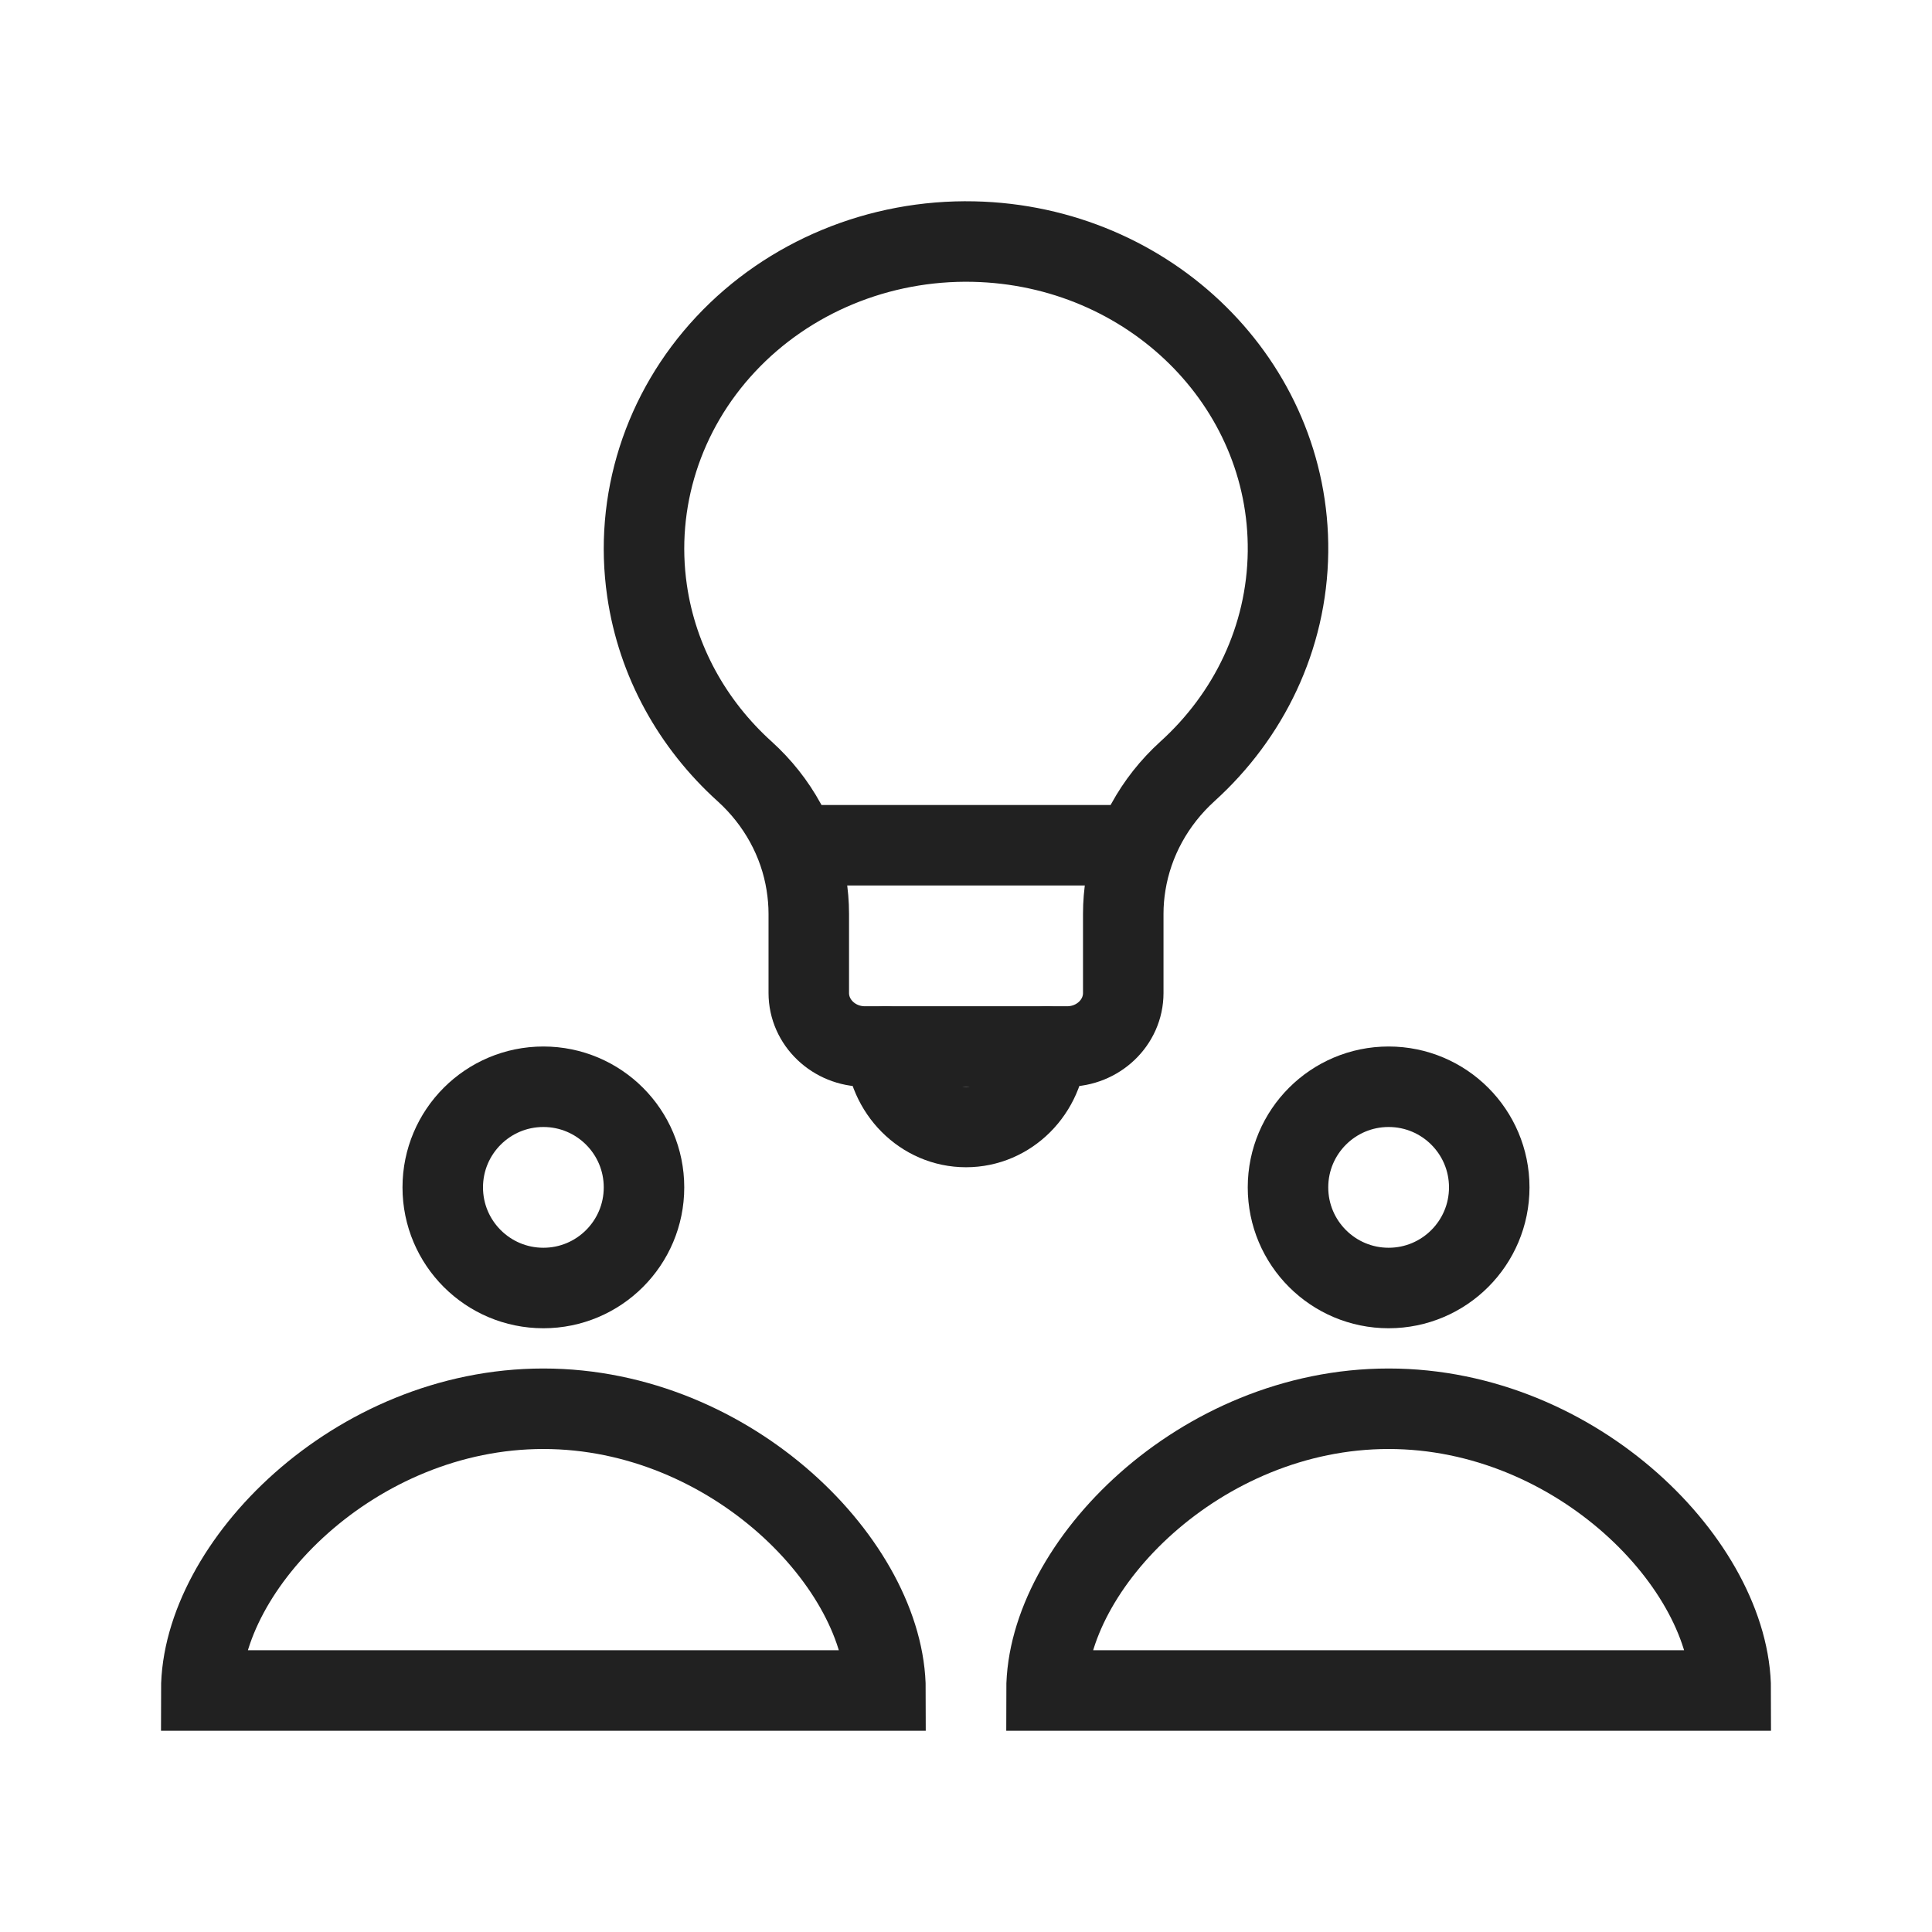
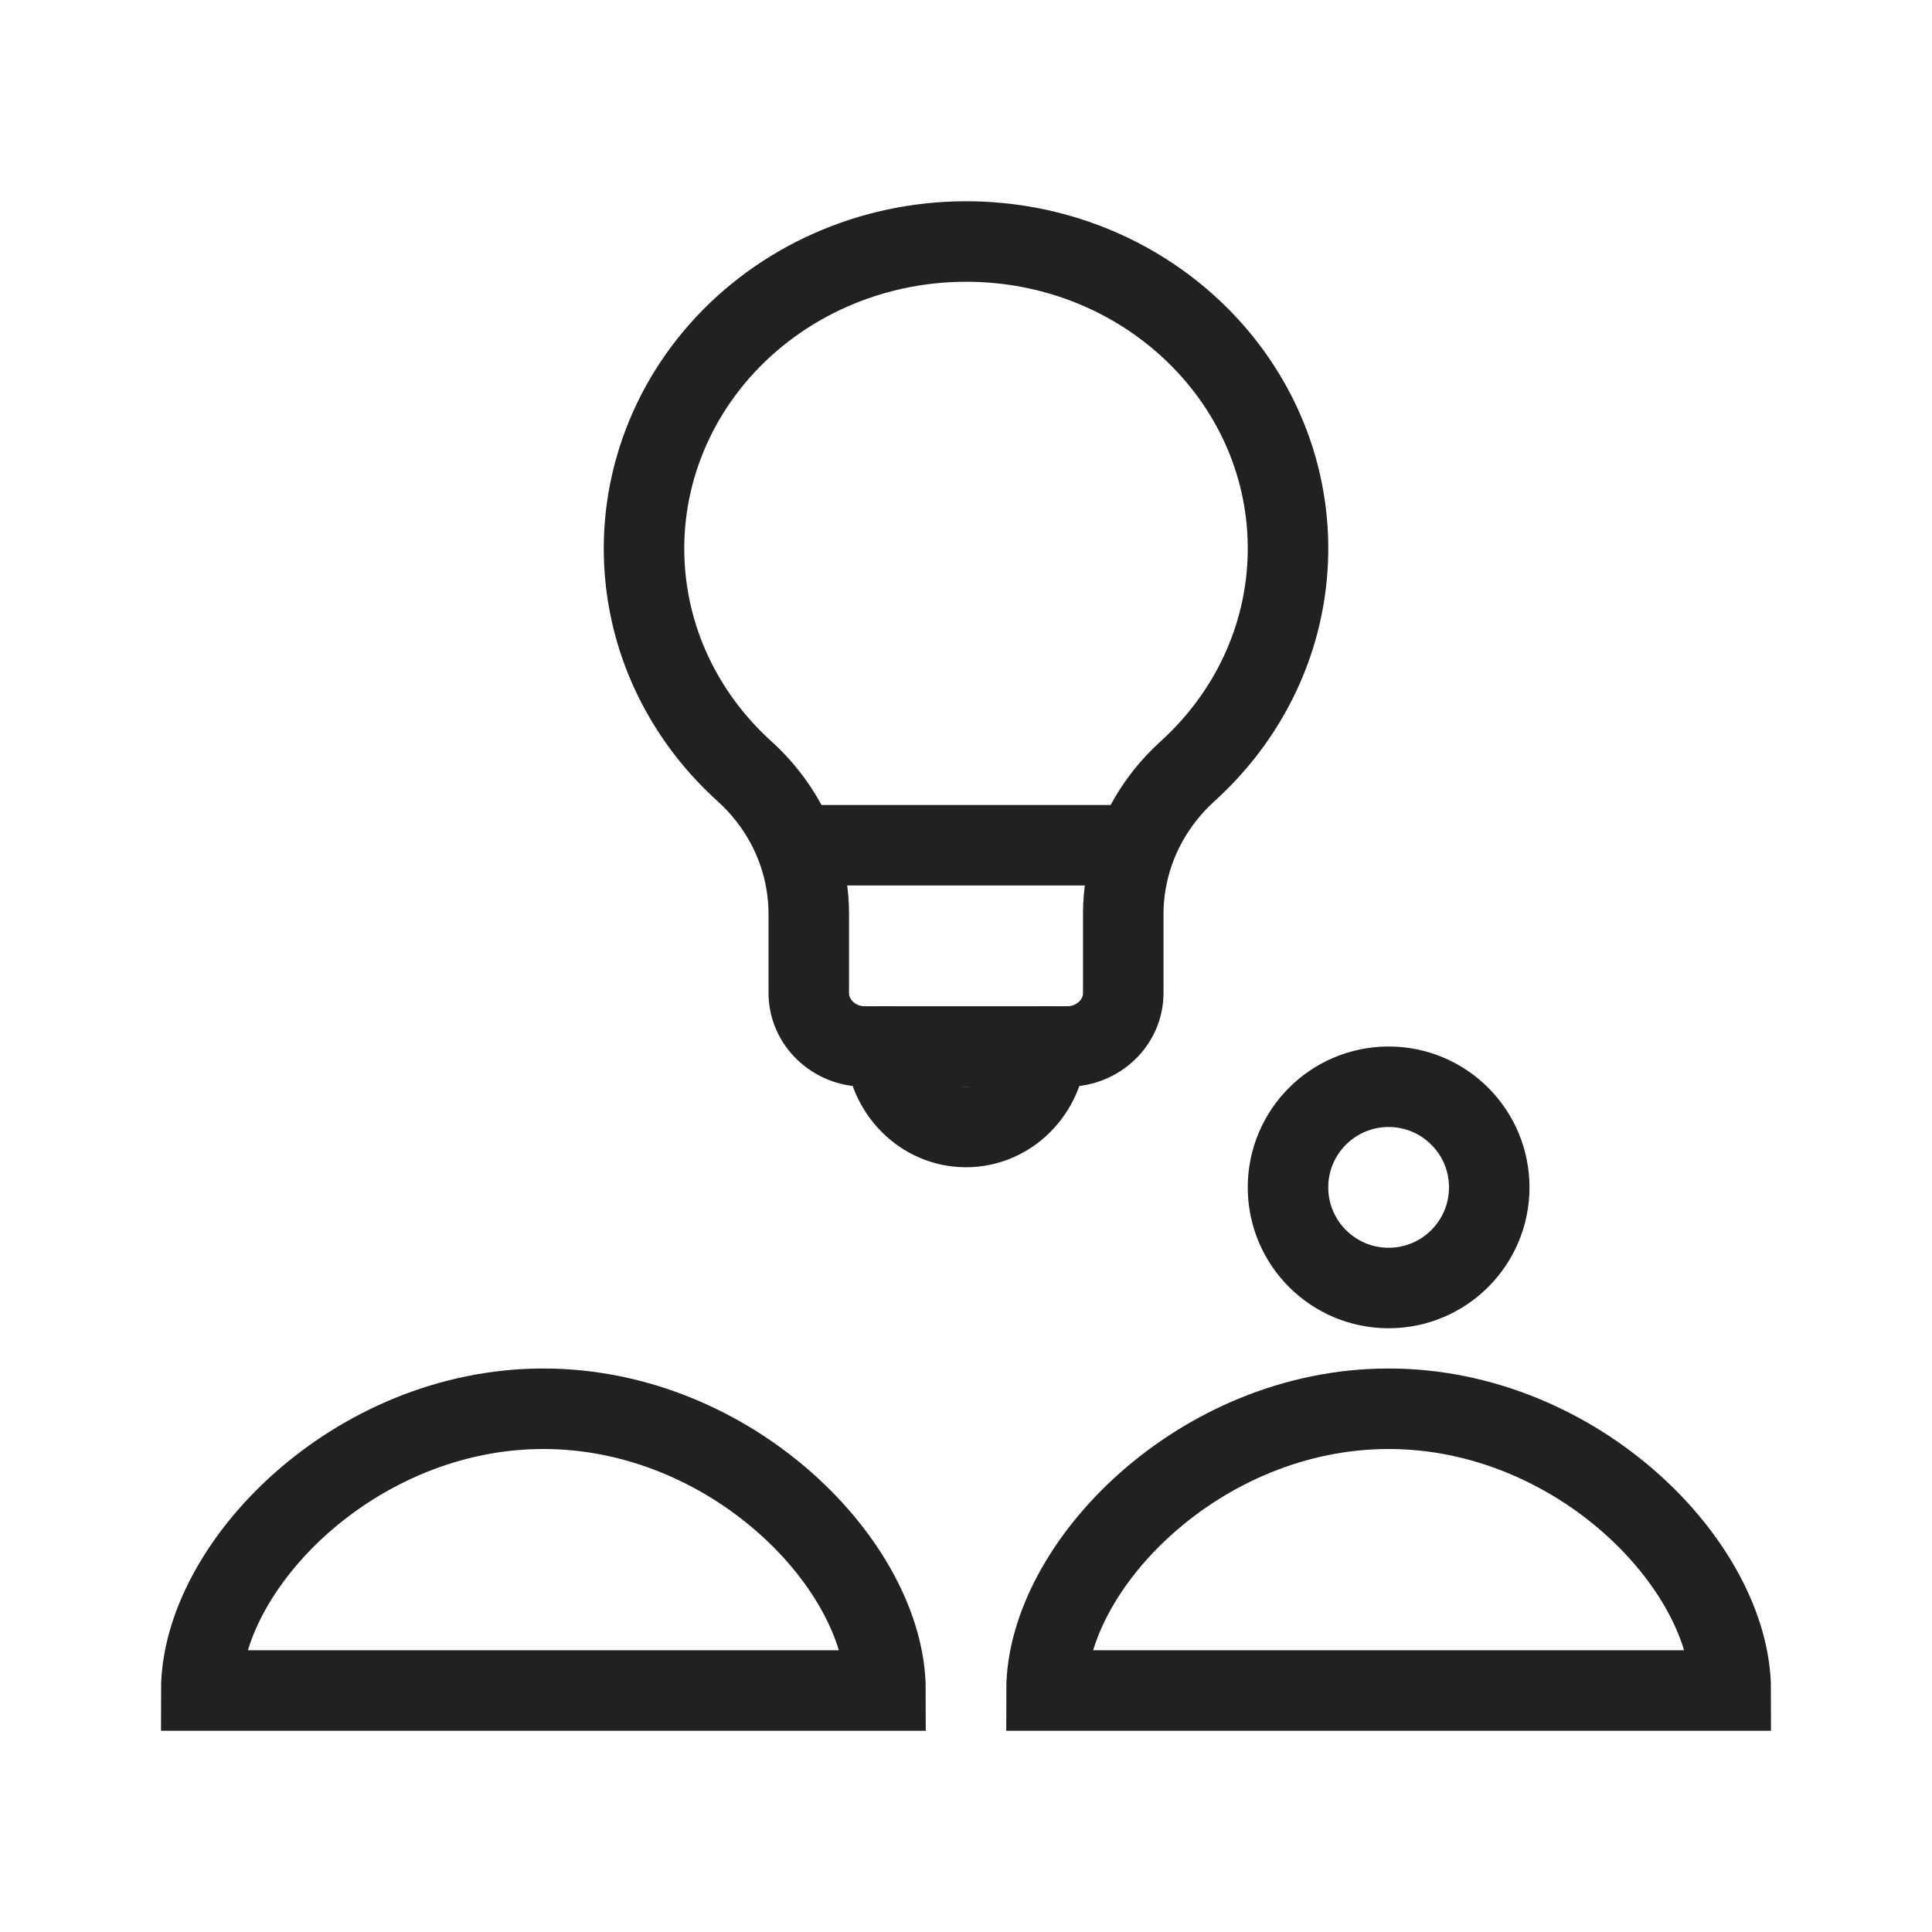
<svg xmlns="http://www.w3.org/2000/svg" width="48" height="48" viewBox="0 0 48 48" fill="none">
-   <circle cx="13.5" cy="29.5" r="2.5" stroke="#212121" stroke-width="2" />
  <path d="M13.5 35C8.806 35 5 38.907 5 42H22C22 38.907 18.194 35 13.5 35Z" stroke="#212121" stroke-width="2" />
  <circle cx="34.5" cy="29.5" r="2.5" stroke="#212121" stroke-width="2" />
  <path d="M34.5 35C29.806 35 26 38.907 26 42H43C43 38.907 39.194 35 34.5 35Z" stroke="#212121" stroke-width="2" />
  <path d="M22 26C22.047 27.112 22.923 28 24 28C25.077 28 25.953 27.116 26 26" stroke="#212121" stroke-width="2" stroke-linecap="round" stroke-linejoin="round" />
  <path d="M27.968 21.959C28.14 20.898 28.675 19.915 29.501 19.165C31.019 17.792 31.974 15.857 32 13.71C32.046 9.532 28.564 6.098 24.187 6.002C21.842 5.951 19.591 6.882 18.029 8.553C16.468 10.221 15.753 12.464 16.076 14.679C16.331 16.436 17.211 18.001 18.5 19.165C19.326 19.912 19.864 20.898 20.033 21.959C20.072 22.202 20.094 22.452 20.094 22.702V24.671C20.094 25.404 20.719 26 21.487 26H26.513C27.282 26 27.907 25.404 27.907 24.671V22.702C27.907 22.452 27.928 22.202 27.968 21.959Z" stroke="#212121" stroke-width="2" stroke-linecap="round" stroke-linejoin="round" />
  <path d="M28 21H20" stroke="#212121" stroke-width="2" stroke-linecap="round" stroke-linejoin="round" />
</svg>